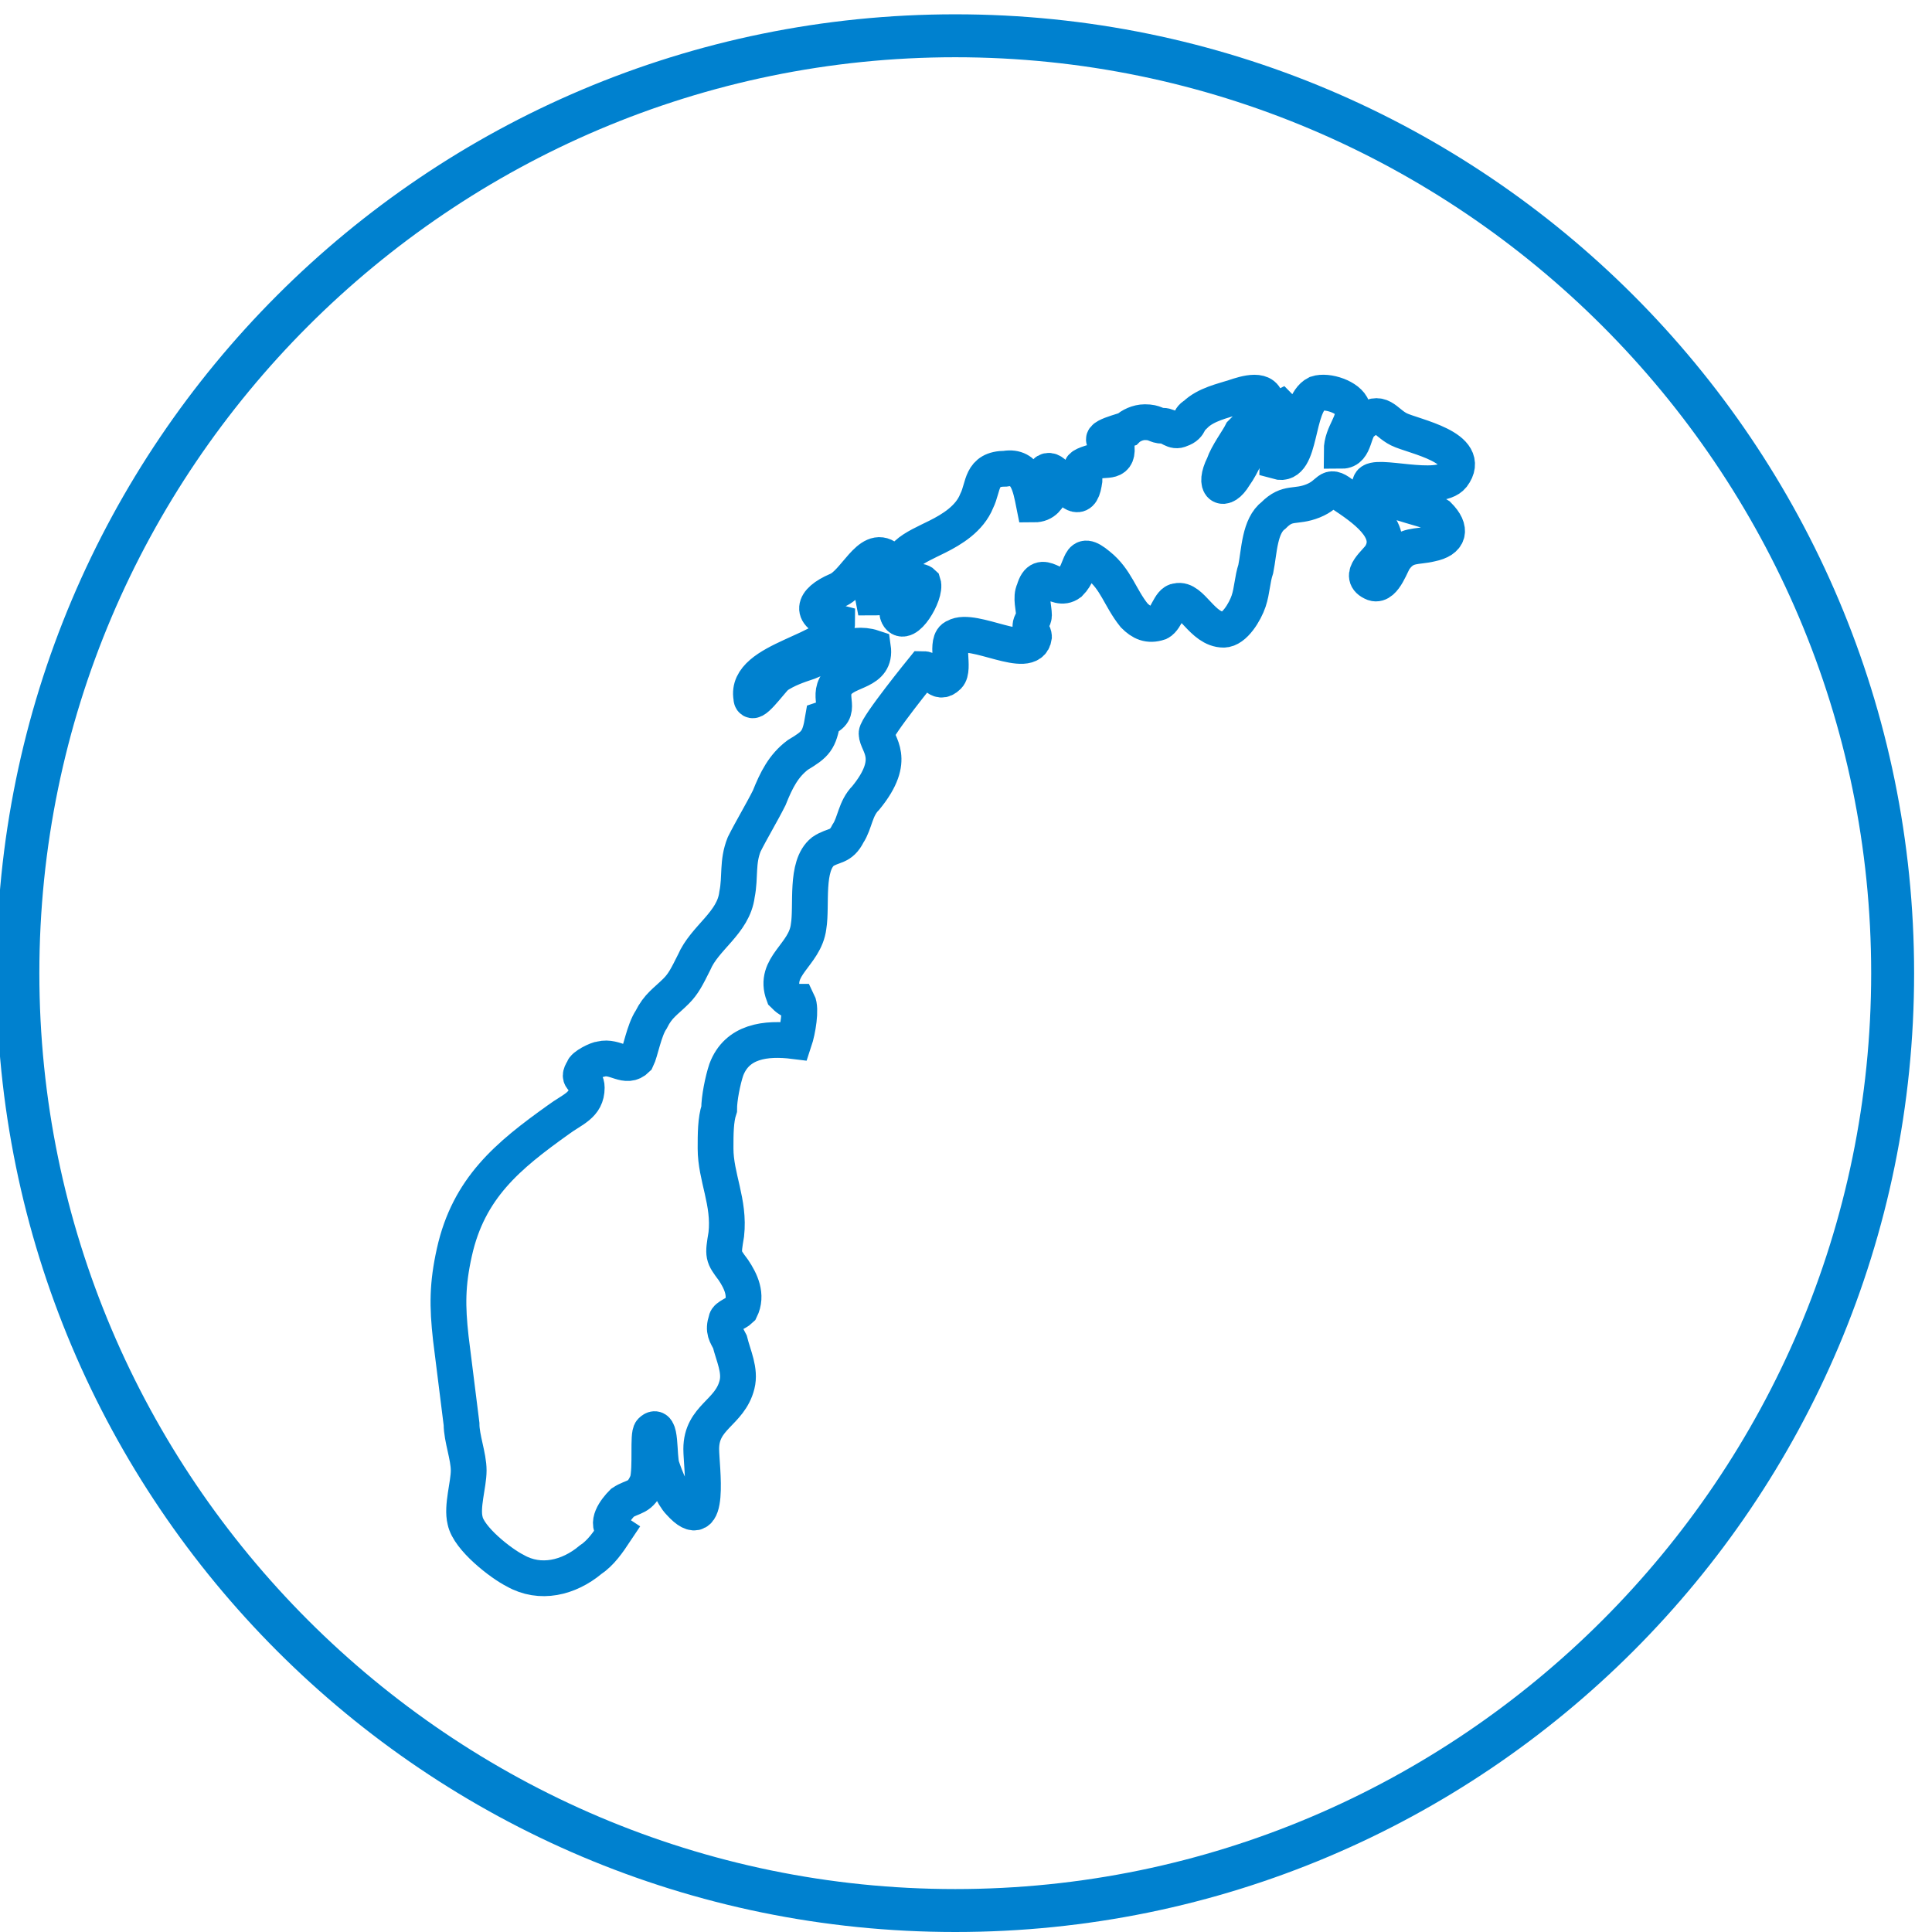
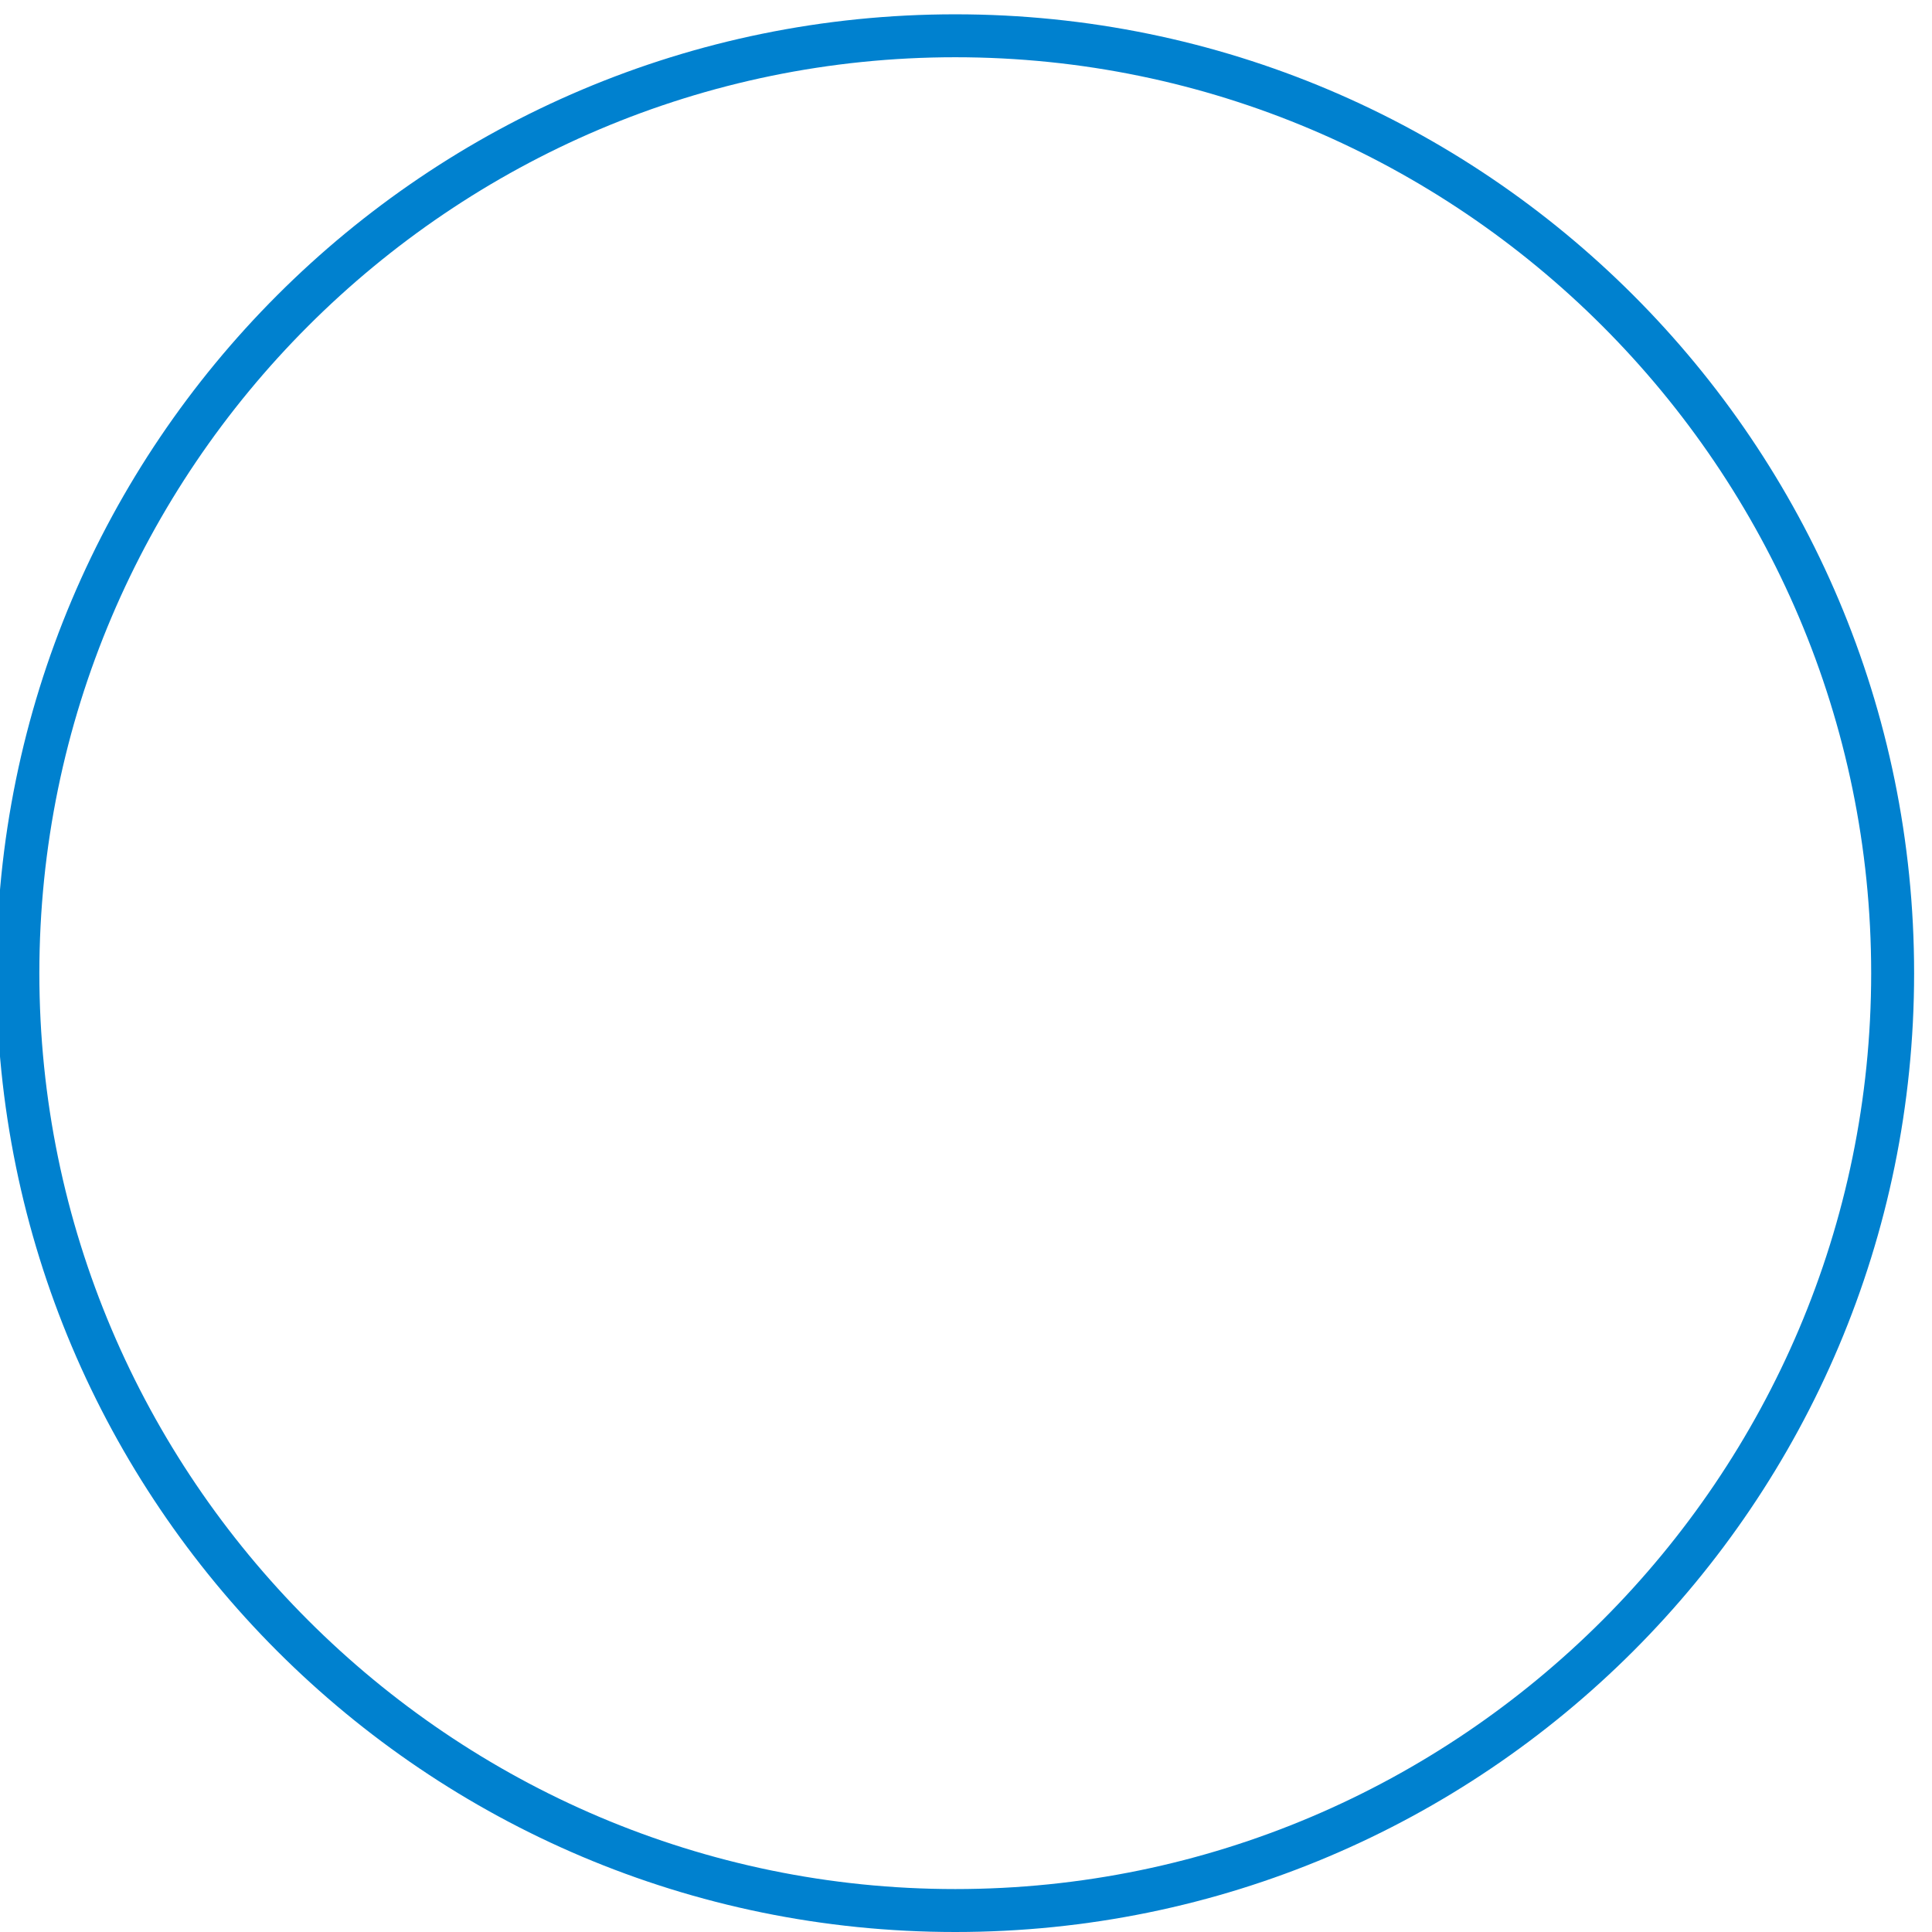
<svg xmlns="http://www.w3.org/2000/svg" xmlns:ns1="http://www.bohemiancoding.com/sketch/ns" version="1.1" id="Layer_1" x="0px" y="0px" viewBox="-182 271.3 54 54" style="enable-background:new -182 271.3 54 54;" xml:space="preserve">
  <style type="text/css">
	.st0{fill:#0081CF;}
	.st1{fill:none;stroke:#0081CF;}
</style>
  <title>Kretser</title>
  <desc>Created with Sketch.</desc>
  <g id="Forsiden" ns1:type="MSPage">
    <g id="Kretser_1_" transform="translate(-76, -21)" ns1:type="MSArtboardGroup">
      <g id="Terminliste" ns1:type="MSLayerGroup">
        <g id="Kretser" transform="translate(75, 21)" ns1:type="MSShapeGroup">
          <path id="Fill-1" class="st0" d="M-154.3,325.3c-14.8,0-26.8-12-26.8-26.8c0-14.8,12-26.8,26.8-26.8c14.8,0,26.8,12,26.8,26.8      C-127.5,313.3-139.5,325.3-154.3,325.3L-154.3,325.3z M-154.3,272.9c-14.1,0-25.6,11.5-25.6,25.6c0,14.1,11.5,25.6,25.6,25.6      c14.1,0,25.6-11.5,25.6-25.6C-128.7,284.4-140.2,272.9-154.3,272.9L-154.3,272.9z" />
-           <path id="Page-1" class="st1" d="M-163.6,313.3c0.3-0.2,0.5-0.1,0.7-0.6c0.1-0.4,0-1.3,0.1-1.4c0.3-0.3,0.2,0.7,0.3,1      c0.1,0.3,0.3,0.8,0.5,1c0.9,1,0.6-1,0.6-1.5c0-0.9,0.8-1,1-1.8c0.1-0.4-0.1-0.8-0.2-1.2c-0.1-0.2-0.2-0.3-0.1-0.6      c0-0.1,0.3-0.2,0.4-0.3c0.2-0.4,0-0.8-0.2-1.1c-0.3-0.4-0.3-0.4-0.2-1c0.1-0.9-0.3-1.6-0.3-2.4c0-0.4,0-0.8,0.1-1.1      c0-0.3,0.1-0.8,0.2-1.1c0.3-0.8,1.1-0.9,1.9-0.8c0.1-0.3,0.2-0.9,0.1-1.1c-0.2,0-0.3-0.1-0.4-0.2c-0.3-0.8,0.6-1.1,0.7-1.9      c0.1-0.6-0.1-1.7,0.4-2.1c0.3-0.2,0.5-0.1,0.7-0.5c0.2-0.3,0.2-0.7,0.5-1c0.9-1.1,0.3-1.5,0.3-1.8c0-0.2,1.3-1.8,1.3-1.8      c0.3,0,0.4,0.5,0.7,0.2c0.2-0.2-0.1-1,0.2-1.1c0.5-0.3,2.1,0.7,2.2,0c0-0.1-0.1-0.2-0.1-0.3c0-0.1,0.1-0.2,0.1-0.3      c0-0.2-0.1-0.5,0-0.7c0.2-0.7,0.6,0.1,1-0.2c0.4-0.4,0.2-1,0.8-0.5c0.5,0.4,0.6,0.9,1,1.4c0.2,0.2,0.4,0.3,0.7,0.2      c0.2-0.1,0.3-0.6,0.5-0.6c0.4-0.1,0.7,0.8,1.3,0.8c0.3,0,0.6-0.5,0.7-0.8c0.1-0.3,0.1-0.6,0.2-0.9c0.1-0.5,0.1-1.2,0.5-1.5      c0.4-0.4,0.6-0.2,1.1-0.4c0.5-0.2,0.4-0.5,0.8-0.2c0.6,0.4,1.5,1,1.1,1.7c-0.1,0.2-0.7,0.6-0.2,0.8c0.3,0.1,0.5-0.6,0.6-0.7      c0.3-0.4,0.6-0.3,1-0.4c0.5-0.1,0.6-0.4,0.2-0.8c-0.3-0.2-2.1-0.5-1.9-0.9c0.1-0.3,1.9,0.3,2.3-0.2c0.6-0.8-1.1-1.1-1.5-1.3      c-0.4-0.2-0.5-0.6-1-0.2c-0.3,0.2-0.2,0.8-0.6,0.8c0-0.5,0.4-0.8,0.3-1.2c-0.1-0.3-0.7-0.5-1-0.4c-0.6,0.3-0.4,2.1-1.1,1.9      c0-0.5,0.5-1.1,0.1-1.5c-0.8,0.4-0.8,1.2-1.3,1.9c-0.3,0.5-0.6,0.3-0.3-0.3c0.1-0.3,0.4-0.7,0.5-0.9c0.2-0.2,0.6-0.6,0.7-0.8      c0-0.5-0.6-0.3-0.9-0.2c-0.3,0.1-0.8,0.2-1.1,0.5c-0.2,0.1-0.1,0.3-0.4,0.4c-0.2,0.1-0.3-0.1-0.5-0.1c-0.2,0-0.2-0.1-0.5-0.1      c-0.2,0-0.4,0.1-0.5,0.2c-0.3,0.1-1.1,0.3-0.3,0.4c0.1,0.6-0.3,0.4-0.6,0.5c-0.7,0.2-0.2,0.2-0.3,0.6c-0.1,0.6-0.4,0.2-0.6,0      c-0.2-0.2-0.4-0.6-0.6-0.1c0.1,0.1,0.2,0.2,0.3,0.3c-0.1,0.2-0.2,0.4-0.5,0.4c-0.1-0.5-0.2-1.1-0.8-1c-0.7,0-0.6,0.5-0.8,0.9      c-0.2,0.5-0.7,0.8-1.1,1c-0.6,0.3-1.4,0.6-0.8,1.2c0.1,0.1,0.3,0,0.4,0.1c0.1,0.3-0.5,1.3-0.7,0.9c-0.1-0.2,0.2-0.5,0.1-0.7      c-0.1-0.1-0.3,0-0.4,0c-0.1,0.2-0.2,0.2-0.4,0.2c-0.1-0.5,0.7-0.9,0.4-1.1c-0.5-0.4-0.9,0.7-1.4,0.9c-0.7,0.3-0.8,0.7,0,0.9      c0,0.8-2.6,1-2.4,2.1c0,0.3,0.5-0.4,0.7-0.6c0.3-0.2,0.6-0.3,0.9-0.4c0.5-0.2,1.2-0.6,1.8-0.4c0.1,0.7-0.7,0.6-1,1      c-0.3,0.4,0.2,0.8-0.4,1c-0.1,0.6-0.2,0.7-0.7,1c-0.4,0.3-0.6,0.7-0.8,1.2c-0.2,0.4-0.5,0.9-0.7,1.3c-0.2,0.5-0.1,0.9-0.2,1.4      c-0.1,0.8-0.9,1.2-1.2,1.9c-0.2,0.4-0.3,0.6-0.5,0.8c-0.3,0.3-0.5,0.4-0.7,0.8c-0.2,0.3-0.3,0.9-0.4,1.1c-0.3,0.3-0.6-0.1-1,0      c-0.1,0-0.5,0.2-0.5,0.3c-0.2,0.3,0.1,0.2,0.1,0.5c0,0.5-0.4,0.6-0.8,0.9c-1.4,1-2.5,1.9-2.9,3.7c-0.2,0.9-0.2,1.5-0.1,2.4      c0.1,0.8,0.2,1.6,0.3,2.4c0,0.4,0.2,0.9,0.2,1.3c0,0.4-0.2,1-0.1,1.4c0.1,0.5,1,1.2,1.4,1.4c0.7,0.4,1.5,0.2,2.1-0.3      c0.3-0.2,0.5-0.5,0.7-0.8C-164.1,313.9-163.8,313.5-163.6,313.3L-163.6,313.3z" />
        </g>
      </g>
    </g>
  </g>
</svg>